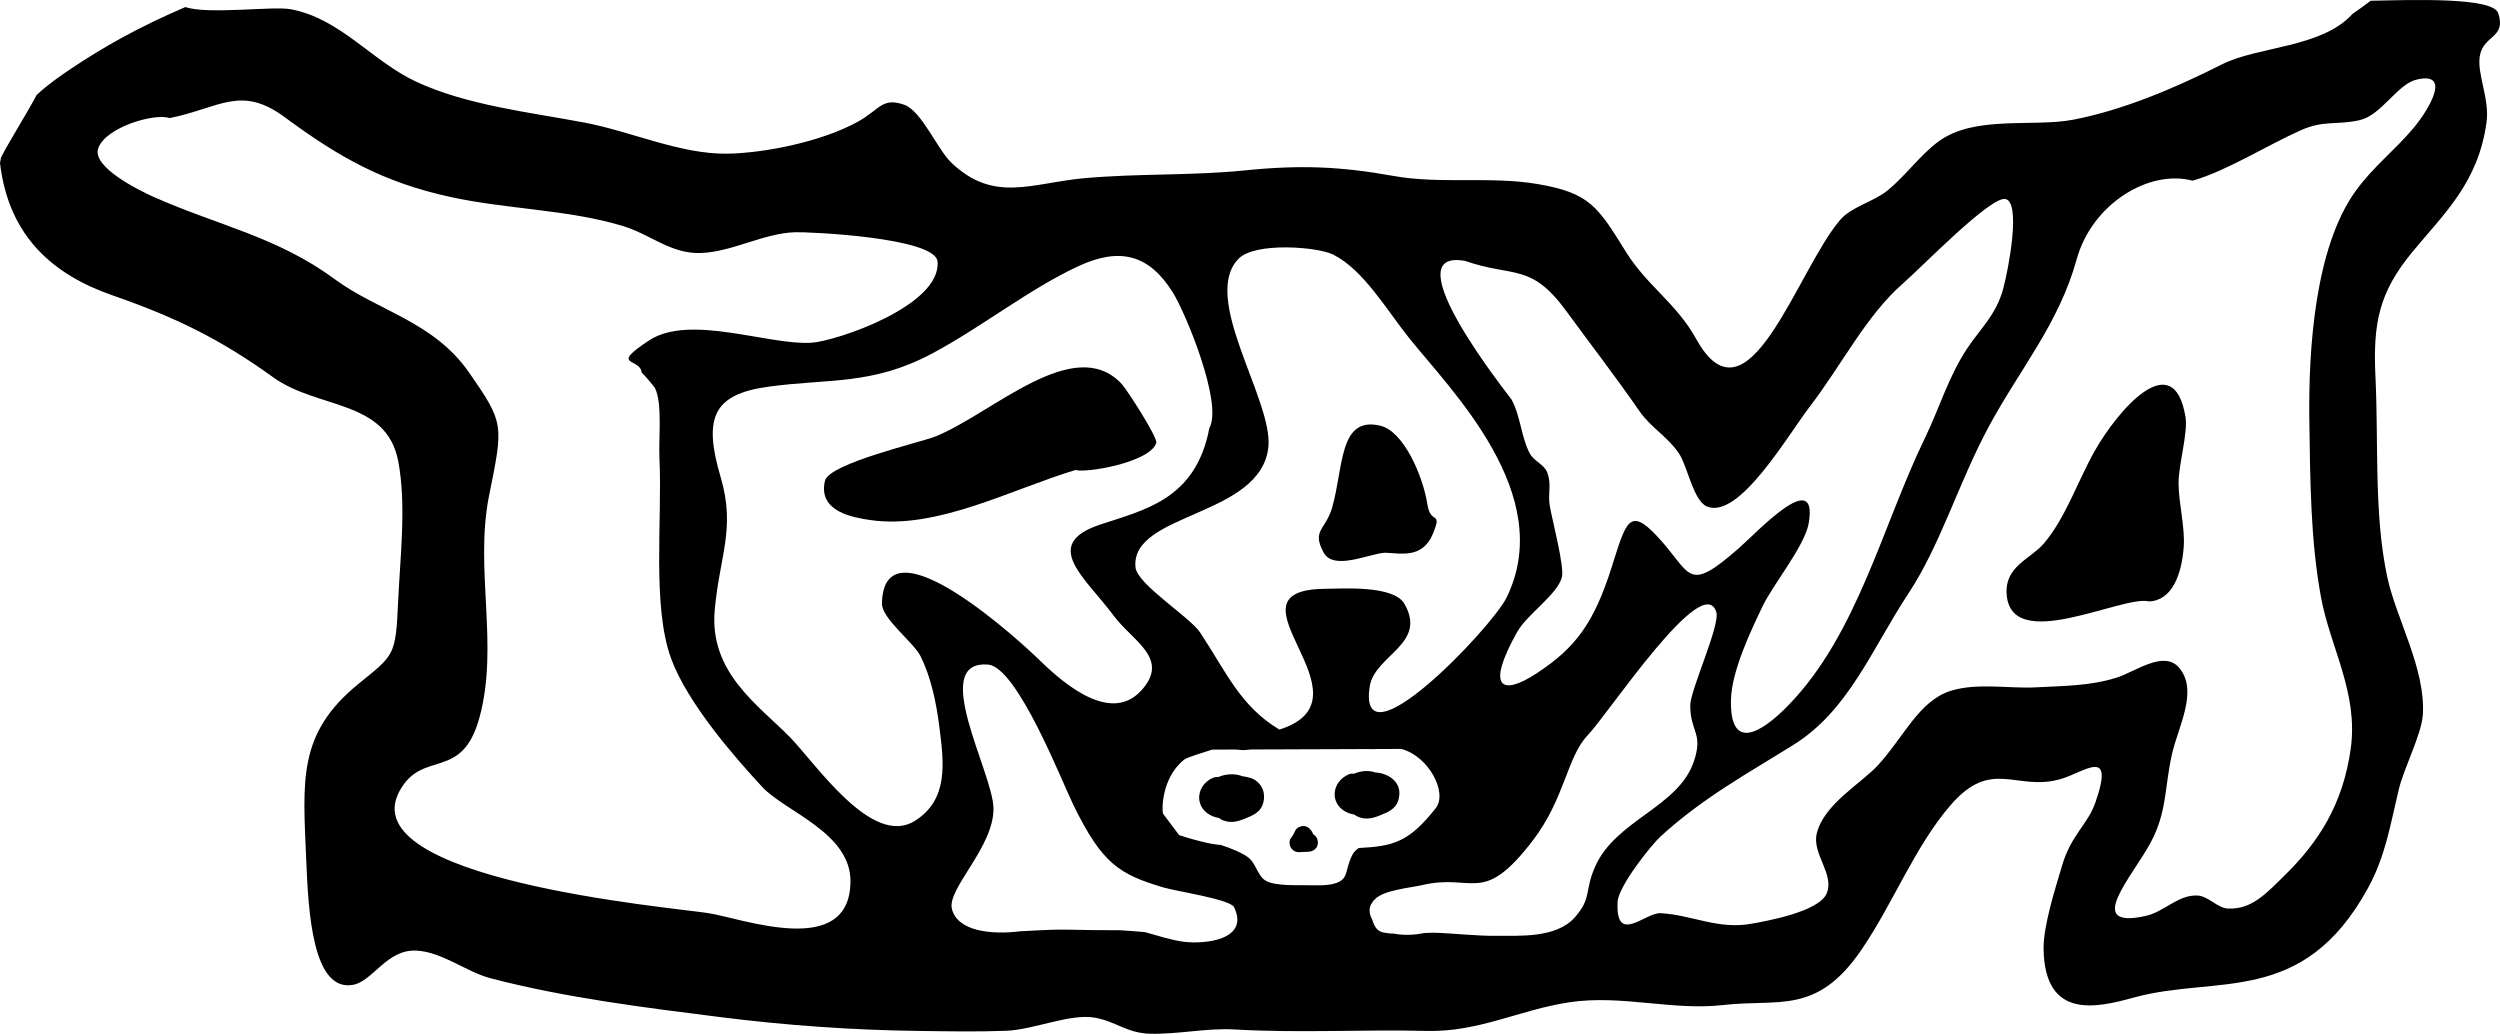
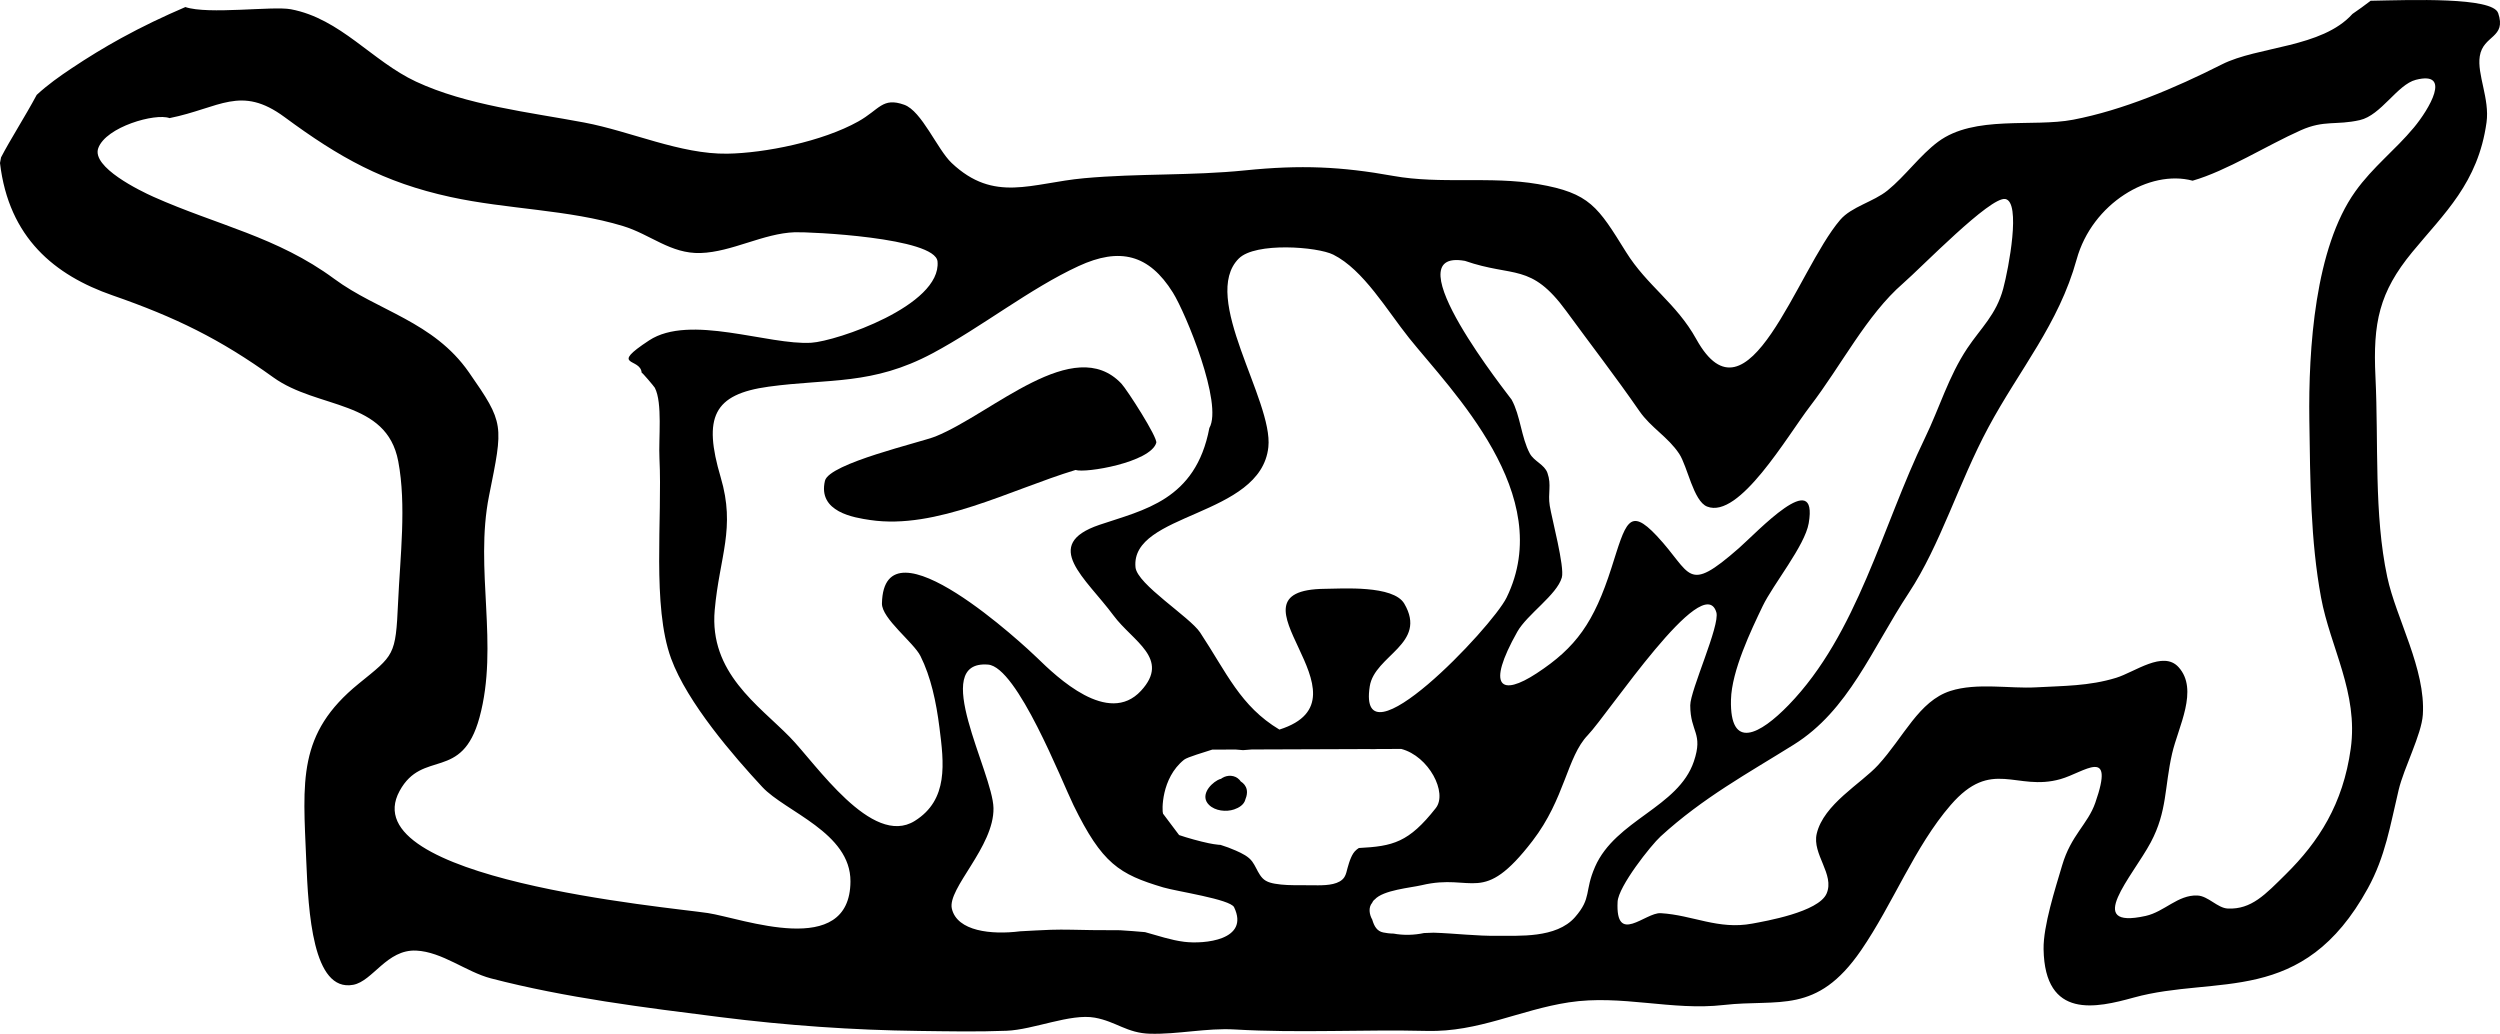
<svg xmlns="http://www.w3.org/2000/svg" id="b" data-name="Capa 2" viewBox="0 0 1747.21 722.51">
  <defs>
    <style>
      .d {
        fill: #000;
        stroke-width: 0px;
      }
    </style>
  </defs>
  <g id="c" data-name="Capa 1">
    <path class="d" d="M1745.89,9.1c-3.87-11.27-61.03-9.13-89.09-8.56-4.19,3.21-8.42,6.29-12.71,9.21-21.36,23.77-66.03,22.5-91.25,35.26-33.12,16.75-69.21,31.98-103.92,38.65-28.26,5.43-69.03-3.43-94.4,15.41-12.58,9.34-22.96,23.99-35.32,34.02-9.87,8.02-25.14,11.28-33.12,20.58-30.3,35.34-64.44,148.48-100.56,83.34-14.01-25.26-34.37-37.2-49.1-60.86-19.71-31.65-25.18-41.23-61.47-47.47-33.35-5.73-68.01.24-101.31-5.75-36.13-6.5-64.41-7.83-103.43-3.86-37.49,3.82-74.55,2.03-112.48,5.48-36.79,3.34-62.83,17.52-92.66-10.67-9.99-9.44-20.88-36.3-33.12-40.66-15.32-5.46-17.2,3.33-32.16,11.7-25.06,14.01-65.35,22.1-91.52,22.49-32.72.49-67.41-15.63-99.9-21.76-37.98-7.16-82.27-12.08-117.66-28.62-30.66-14.32-52.72-44-87.42-50.56-12.58-2.38-57.8,3.88-73.73-1.54-15.09,6.47-30.09,13.61-44.93,21.76-11.67,6.41-23.17,13.43-34.52,21.01-8.34,5.57-16.78,11.51-24.45,18.62-8.08,15.09-18.68,31.58-24.92,43.68l-.74,3.92c6.18,52.37,38.28,78.46,78.65,92.5,43.98,15.29,75.15,30.49,112.38,57.33,31.02,22.36,79.15,15.36,87.31,58.67,5.79,30.69,1.34,66.23-.13,98.82-1.68,37.24-2.73,36.44-27.51,56.57-43.06,34.97-38.95,67.96-36.66,123.63,1.47,35.71,4.41,92.16,32.85,86.82,13.67-2.57,23.47-24.88,44.01-23.9,18.17.86,34.96,14.92,52.2,19.41,52.2,13.59,107.32,20.39,160.3,27.07,46.27,5.83,92.51,9.09,138.98,9.67,20.37.26,40.69.68,61.04-.12,18.99-.74,44.71-12.24,61.76-9.15,14.89,2.7,22.38,10.77,38.49,11.22,19.44.54,39.71-4.12,59.22-2.98,45,2.63,89.96-.09,134.36,1.02,36.08.91,64.77-14.71,99.2-19.97,36.72-5.61,71.93,6,108.17,1.85,38.53-4.42,64.89,7.12,96.01-38.15,22.44-32.66,37.44-72.47,62.67-101.6,28.81-33.27,45.7-9.33,76.7-18.1,16.67-4.71,38.39-23.51,24.35,16.58-5.26,15.01-16.91,22.51-23.14,43.65-4.82,16.33-13.26,42.4-12.98,58.6.84,49.48,37.14,40.97,62.99,33.83,58-16.02,118.04,6.65,163.61-76.31,12.32-22.43,15.58-43.77,21.56-68.83,3.73-15.61,16-38.69,16.9-52.53,2.06-31.93-18.67-67.26-24.86-96.24-9.42-44.08-6.01-93.25-8.25-139.86-1.83-37.92,2.61-59.12,25.68-87.19,22.24-27.05,46.06-48.26,51.95-90.74,2.27-16.4-6.74-33.55-4.73-46.19,2.37-14.93,18.88-12.59,12.84-30.21ZM1023.77,182.3c34.26,11.88,46.02,1.08,70.89,35.12,17.32,23.7,34.46,45.82,51.07,69.84,8.11,11.73,19.91,17.97,27.83,29.88,5.77,8.69,9.93,33.09,19.51,36.89,22.48,8.93,55.84-49.08,71.99-70.15,22.05-28.78,39.46-63.67,64.94-85.81,12.88-11.18,61.03-60.93,71.51-58.98,11.08,2.06,2.34,48.35-1.49,62.63-4.88,18.23-15.73,27.63-25.11,41.69-13.17,19.77-19.25,41.38-29.72,62.97-29.64,61.13-47.05,136.75-95.13,186.33-20.14,20.77-41.19,32.06-40.31-3.7.5-20.25,14.02-48.46,22.19-65.48,7.24-15.09,29.45-42.11,32.14-57.85,6.84-39.91-35.96,6.17-48.77,17.39-37.16,32.57-32.64,17.86-57.37-8.52-19.62-20.93-21.76-8.8-31.69,22.23-12.25,38.28-24.74,55.75-52.32,73.8-24.83,16.25-35.51,10.09-13.53-29.02,6.87-12.22,27.7-25.78,31.14-37.95,2.07-7.33-6.98-41.14-8.44-50.15-1.44-8.88,1.37-14.5-1.61-22.92-2.1-5.95-9.4-8.12-12.35-13.64-5.99-11.2-6.49-26.35-12.7-37.61-.86-1.56-84.76-106.16-32.68-96.98ZM865.81,180.65c11.59-11.54,54.93-8.25,66.01-2.68,21.14,10.62,37.59,39.05,53.01,58.3,29.41,36.71,103.32,109.43,68.08,181.4-10.21,20.85-104.62,120.16-95.61,61.99,3.36-21.73,40.68-29.63,24.12-57.8-7.65-13-43.44-10.47-55.53-10.34-75.76.81,37.5,76.5-31.74,98.37-27.29-16.33-36.86-39.78-55.42-67.87-7.13-10.79-44.02-33.65-45.15-45.55-3.61-38.3,87.57-35.02,92.85-83.96,3.53-32.73-47.91-104.71-20.62-131.87ZM494.52,638.09c-26.99-4.1-248.96-23.57-215.24-85.32,16.1-29.47,43.53-6.17,55.83-51.35,13.76-50.53-3.59-103.61,6.67-154.88,9.98-49.87,10.92-50.47-14.07-86.35-24.74-35.53-63.63-42.8-94.08-65.28-39.85-29.43-81.95-37.52-126.35-57.35-9.3-4.15-43.41-20.71-38.61-34.01,5.4-14.94,39.96-24.69,49.81-21,35.1-7.06,49.72-23.35,80.42-.7,38.38,28.32,69.16,45.6,115.9,55.81,39.65,8.66,82.59,8.76,120.58,20.31,19.23,5.84,33.35,19.53,54.27,18.86,21.88-.7,43.82-13.77,65.88-14.52,10.02-.34,98.21,3.67,99.7,20.45,2.73,30.92-70.79,55.69-88.18,56.78-29.97,1.88-84.94-20.33-113.4-1.63-28.4,18.66-5.9,11.83-5.21,22.61-.05-.81,8.77,9.65,9.21,10.49,5.47,10.63,2.54,35.34,3.23,49.38,2.07,42.12-5.31,103.12,8.14,139.83,11.33,30.94,43.88,68.4,63.69,89.76,16.11,17.37,61.86,31.89,61.66,66.06-.32,54.53-75.63,25.72-99.84,22.04ZM643.28,458.45c7.33,14.67,11,32.05,13.27,49.91,3.16,24.87,6.48,50.58-17.26,65.38-29.98,18.7-69.15-40.14-87.32-58.64-22.05-22.46-56.36-45.02-52.47-88.74,3.35-37.54,14.75-57.03,4.18-92.77-12.41-41.98-5.16-58.07,33.54-63.36,42.39-5.79,72.41-.83,114.53-23.32,34.44-18.39,67.9-45.17,102.03-60.94,28.84-13.32,49.23-8.22,65.91,18.46,9.13,14.62,35.15,77.89,25.51,94.7-9.56,50.59-46.11,57.25-76.8,67.66-41.08,13.94-9.61,37.14,9.8,63.34,13.46,18.18,40.03,30.13,19.22,52.66-22.88,24.78-58.66-9.45-72.67-23.12-7.11-6.93-107.11-100.63-108.37-37.92-.21,10.48,22.2,27.29,26.9,36.7ZM827.53,658.2c-9.24-1.16-18.11-4.25-27.28-6.75-5.83-.52-11.66-.97-17.49-1.32-6.58-.01-13.17-.03-19.75-.1-9.6-.11-19.18-.53-28.79-.21-7.08.24-14.16.69-21.24,1.05-20.27,2.57-44.01-.09-47.73-15.74-3.37-14.15,29.58-43.31,29.08-70.38-.46-24.88-45.19-103.51-3.79-100.27,20.36,1.59,51.52,81.52,59.71,98.25,20.02,40.92,31.92,48.28,62.77,57.48,9.39,2.8,46.78,8.25,49.46,13.83,11.05,23.04-20.89,25.93-34.94,24.17ZM948.18,593.74c-2,1.61-3.09,3.63-3.99,5.7-1.03,2.34-1.73,4.76-2.41,7.17-.59,2.11-.95,4.38-2.17,6.34-3.24,5.18-11.75,5.77-18.4,5.78-4.23,0-8.45-.1-12.68-.08-5.86.02-11.8-.02-17.54-1.04-2.27-.4-4.46-.97-6.33-2.06-1.82-1.06-3.02-2.49-4.06-4.02-2.06-3.05-3.24-6.4-5.43-9.39-2.62-3.57-6.96-5.67-11.51-7.69-3.42-1.52-6.99-2.83-10.65-3.97-.49-.02-.97-.05-1.43-.09-2.3-.21-4.59-.62-6.85-1.08-5.86-1.2-15.16-3.77-20.67-5.69l-11.25-14.97c-.75-1.73-1.44-24.73,14.72-37.69,2.34-1.88,14.55-5.32,19.68-7.06l16.4-.06c1.71.14,3.43.27,5.14.43,2.02-.18,4.04-.33,6.06-.47l81.3-.29c.85.01,1.69.03,2.54.04.59,0,1.19.02,1.78.02.67-.03,1.33-.05,2-.09l16.89-.06c19.32,5.08,32.54,30.65,24.13,41.34-18.91,24.06-29.93,26.67-53.76,27.9-.53.34-1.04.69-1.52,1.07ZM1114.72,605.88c-7.54,17.22-2.11,21.52-13.97,35.11-13.12,15.02-39.86,12.82-53.74,13.03-15.1.23-29.92-1.7-45.03-2.18-2.26.11-4.51.2-6.77.25-6.95,1.5-14.41,1.67-21.3.38-2.65,0-5.3-.41-7.16-.78-4.44-.88-6.29-4.42-7.56-8.47-.04-.14-.06-.28-.1-.42-2.16-3.71-2.86-8.66-.1-11.86.3-.7.71-1.35,1.29-1.94.14-.14.3-.24.46-.32,5.87-6.67,25.32-8.24,32.85-10.03,36.39-8.66,42.19,14.93,77.44-30.94,22.8-29.67,24-58.67,38.65-73.92,14.35-14.94,80.89-115.81,89.85-85.86,2.71,9.07-18.25,54.48-18.24,65.02.02,18.96,9.27,19.24,2.52,39.21-10.87,32.2-54.67,40.77-69.1,73.71ZM1686.97,89.21c-13.02,15.69-28.52,27.32-40.89,44.62-28.16,39.4-32.82,109.82-32.12,159.74.6,42.84.85,84.35,8.19,124.05,6.45,34.86,26.15,66.55,20.75,105.55-5.39,38.87-22.46,65.17-45.37,87.81-14.35,14.17-23.98,24.71-40.54,23.99-7.21-.31-13.71-8.79-21.26-9.11-13.66-.58-23.04,11.37-36.15,14.27-43.8,9.68-9.06-27.72,3.57-51.45,11.55-21.7,9.51-38.4,14.9-62.03,4.24-18.56,18.82-44.58,4.52-60.38-10.77-11.89-30.56,3.42-43.59,7.43-19.02,5.86-37.21,5.61-56.17,6.68-18.01,1.01-41.27-3.42-59.7,2.51-22.1,7.11-32.44,32.06-50.54,51.81-11.86,12.95-38.07,27.37-42.89,47.96-3.36,14.35,12.73,28.41,6.9,41.85-5.62,12.96-43.08,19.32-51.93,20.98-23.79,4.47-41.53-5.96-64.01-7.29-10.74-.63-31.67,22.71-30.12-7.97.54-10.75,23.33-39.51,30.05-45.66,29.58-27.07,61.16-44.21,93.09-64.16,38.4-24,54.41-66.66,80.42-106.13,22.02-33.41,34.85-76.96,55.49-115.45,21.79-40.63,49.27-72.31,61.77-117.55,10.82-39.18,51-63.09,81.05-55,23.88-6.86,51.75-24.61,75.6-35.24,16.44-7.33,24.61-3.33,41.27-7.11,14.89-3.38,26.2-24.86,39.15-28.16,25.46-6.48,9.25,20.57-1.42,33.43Z" />
-     <path class="d" d="M1501.92,420.32c-18.58-4.64-96.68,37.24-99.52-5.15-1.3-19.49,16.66-24.44,25.92-35.23,15.14-17.64,23.62-43.37,35.46-64.46,15.7-27.95,55.25-74.8,63.63-24.07,1.82,11.06-4.88,33.37-4.85,46.15.04,14.3,4.63,30.89,3.6,44.75-1.38,18.61-7.83,37.41-24.25,38.02Z" />
    <path class="d" d="M751.68,328.45c-45.78,13.89-97.31,41.86-143.55,34.98-11.04-1.64-36.77-5.49-31.58-27.42,2.89-12.2,67.16-26.88,77.28-30.99,39.9-16.18,96.64-71.95,129.86-36.95,3.81,4.02,25.53,37.72,24.4,41.43-4.14,13.67-49.5,21.36-56.42,18.94Z" />
-     <path class="d" d="M967.64,386.28c-11.46.96-35.57,12.55-42.5,0-8.66-15.71,1.33-15.91,5.81-31.35,8.23-28.41,4.63-64.33,33.72-57.42,16.46,3.91,29.88,35.41,32.89,54.89,2.31,14.96,10.63,3.91,3.97,20.42-7.3,18.08-23.08,13.72-33.89,13.47Z" />
    <path class="d" d="M859.31,547.36c-1.84.22-3.55.44-5.27,1.1-6.09,2.36-6.2,10.2,0,12.54,4.31,1.62,9.47-.95,10.51-5.46,1.21-5.26-4.02-10.55-9.35-9.08-5.04,1.39-6.97,7.51-4.25,11.73s9.35,4.81,13.16,1.43c8.7-7.72-4.6-20.06-12.57-12.64-3.11,2.9-3.56,8.16-1.71,11.84,2.38,4.73,8.37,7.02,13.2,4.41,3.85-2.09,5.79-7.19,3.48-11.13-2.59-4.43-8.8-5.65-13.02-2.91-3.73,2.43-4.91,7.48-2.48,11.25s10.91,5.4,14.86,3.25c3.36-1.83,5.54-6.04,5.62-9.84.13-5.64-4.65-8.8-9.61-9.7-4.51-.81-8.83.24-11.18,4.42s-2.34,9.73,1.62,13.1c4.28,3.65,11.15,2.3,14.07-2.41,2.37-3.82,3.11-10.75-.14-14.25s-8.43-3.56-12.18-1.24c-2.11,1.31-3.59,3.55-4.14,5.95-.58,2.55.35,4.61.48,7.08.43,8.35,12.62,8.39,13,0,.3-6.69-4.55-15.93-12.44-11.57-5.92,3.27-12.17,11.21-6.03,17.29,4.3,4.26,12.04,5.07,17.58,3.17,3.3-1.13,6.82-3.2,7.81-6.8,1.21-4.41-1.75-7.71-5.53-9.3-3.24-1.36-7.15,1.47-8,4.54-1.03,3.75,1.29,6.63,4.54,8l.61.26-3.88-2.99.35.49-.89-3.28.03.56.89-3.28-.48.74,2.33-2.33c-1.17.88-2.14,1.29-3.6,1.33-.72.02-1.26-.18-1.96-.22-1.12-.05-.95-.97-.24.31l.89,3.28c-.92,1.8-1,2.29-.24,1.44.37-.37.75-.72,1.15-1.06.55-.46,1.1-.87,1.76-1.17l-5.01.66.54.18-2.87-1.67c-1.02-1.25-.28.59-.32,1.43h13c-.07-1.27-.03-2.92-.58-4.1-.87-1.84-1.92,5.61-5.77,1.51l-1.67-2.87c-.15-.46-.21-.16-.17.91-.21,1.94,1.51,1.65,5.16-.88l1.67,2.87c.22.58-.31,1.49-.83,1.74l-3.28.89c.47-.26.95-.25,1.46.01,1.35.47,1.31.26-.12-.64l-.89-3.28c.08.72,0,.03.92-.49l3.28-.89c-1.36.13-2.86-.38-4.24-.68l3.88,2.99-.36-.57.89,3.28-.38,1.49-2.33,2.33-3.75-.44-1.67-2.87.12.63v-3.46l-.19.63,1.67-2.87,4.13-.33,1.67,2.87c-.32-.77-.7.63-.12-.79l-1.67,2.87.48-.5-2.87,1.67-3.95-3.85.89-3.28.11-.28,2.87-1.67,2.06.54,2.33,2.33-.36-.56.89,3.28-.07.53-2.99,3.88.56-.43-5.01.66.65.19-2.87-1.67-.31-.42-.66-5.01-.1.52,1.67-2.87-.44.41,2.87-1.67h1.48v12.52c.48-.19,1.28-.58,1.82-.64,3.49-.41,6.5-2.69,6.5-6.5,0-3.19-2.99-6.92-6.5-6.5h0Z" />
-     <path class="d" d="M847.66,543.62c-11.27,4.93-13.37,19.49-2.18,25.84,4.95,2.8,10.94,3.06,16.25,1.25,4.8-1.63,11.39-3.34,14.03-7.97,2.3-4.02,1.99-10.29-.27-14.29-3.1-5.47-9.85-7.61-15.8-7.3s-12.49,2.88-15.57,7.97c-3.41,5.63-1.03,12.36,4.62,15.35,9.83,5.2,24.53,4,27.05-8.78,1.32-6.72-4.25-10.24-9.67-12.55-6.78-2.9-11.83-2.03-16.65,3.61-1.45,1.7-3.1,3.58-3.63,5.82-.81,3.44.62,7.38,1.39,10.71,1.3,5.62,4.02,9.45,9.91,10.78s11.27-1.17,16.48-3.45c5.77-2.52,9.17-5.87,9.78-12.48s-3.24-12.56-9.72-14.53c-5.54-1.68-13.57-2-18.79.93-12.19,6.83-8.94,29.91,7.06,26.81,8.21-1.59,4.73-14.12-3.46-12.54l2.05.81-.06-1.15c.44-.98-.3-1.71.56-2.45,1.23-1.06,4.53-.5,5.97-.38,1.91.16,3.13-.11,3.4,1.63.14.91.36.22-.17.71-.66.61-2.43,1.08-3.19,1.41-1.74.75-3.72,1.83-5.63,2.01-1.03.09-2.14-.48-1.68.06.8.93-.11-2.22-.18-2.55-.5-2.23-1.45-3.62.96-5-1.84,1.06,0,.86,1.37,1.52,1.16.56,2.2,1.16,3.07,2.13l-1.9-4.6c-.05,1.82-1.75,1.58-3.14,1.43-.97-.1-1.9-.35-2.83-.61-.69-.18-1.38-.4-2.05-.65l.22,2.78c.12.05,2.43-1.24,2.74-1.33,1.38-.43,2.76-.56,4.19-.35,2.58.38,1.32.6,2.08,2.5-.45-1.11,2.05-1.1-.33-.83-.92.1-1.99.77-2.84,1.12-1.95.8-4.06,1.94-6.23,1.89-.93-.02-3.77-.46-4.17-1.71.23.72.28-.31.7-.75.75-.78,1.86-1.17,2.83-1.59,7.65-3.35,1.04-14.55-6.56-11.23h0Z" />
-     <path class="d" d="M912.35,593.66c1.77-1.81,3.05-4.31,4.11-6.59h-11.23c.69,1.01,1.08,2.18,1.75,3.2,1.1,1.68,2.51,3.19,4.34,4.1l3.28-12.11-6.84.31c-3.39.15-6.66,2.88-6.5,6.5.15,3.39,2.86,6.66,6.5,6.5l6.84-.31c2.76-.13,5.62-1.92,6.27-4.77.61-2.68-.35-6.03-2.99-7.34-1.19-.59.66.95-.07.04,1.14,1.43.22.26,0-.17-.45-.85-.8-1.71-1.34-2.5-1.32-1.93-3.2-3.22-5.61-3.22-2.12,0-4.67,1.2-5.61,3.22-.42.9-.87,1.79-1.36,2.65-.25.44-.51.87-.78,1.3-.34.54-1.37,1.47.06,0-2.38,2.43-2.6,6.8,0,9.19s6.65,2.59,9.19,0Z" />
-     <path class="d" d="M942.33,541.32c-11.23,4.92-13.35,19.46-2.19,25.8,4.93,2.8,10.9,3.05,16.2,1.25,4.79-1.63,11.35-3.34,13.99-7.96,6.55-11.46-4.85-22.14-16-21.55-5.66.3-12.45,2.88-15.52,7.95-3.4,5.62-1.04,12.35,4.6,15.33,9.81,5.2,24.45,3.97,26.97-8.77,1.32-6.7-4.23-10.22-9.63-12.54-6.76-2.9-11.81-2.03-16.61,3.61-1.45,1.7-3.09,3.57-3.62,5.81-.81,3.43.61,7.37,1.37,10.69,1.28,5.61,4,9.43,9.88,10.76s11.24-1.17,16.43-3.44c5.75-2.52,9.14-5.87,9.75-12.47,1.33-14.29-17.75-19.57-28.41-13.59-12.15,6.82-8.96,29.87,7.03,26.78,8.21-1.59,4.73-14.12-3.46-12.54l2.08.82-.06-1.14c.44-.96-.3-1.7.56-2.44,1.22-1.05,4.5-.49,5.93-.37,1.92.16,3.06-.11,3.34,1.61.14.9.37.22-.16.7-.66.61-2.41,1.08-3.18,1.41-1.73.75-3.7,1.83-5.6,2-1.07.1-2.11-.48-1.64.06.82.96-.09-2.22-.17-2.54-.5-2.25-1.43-3.56.96-4.98-1.83,1.08-.09.83,1.32,1.52,1.15.56,2.18,1.16,3.04,2.12l-1.9-4.6c-.05,1.8-1.72,1.56-3.1,1.41-.96-.1-1.89-.35-2.81-.61-.69-.18-1.37-.4-2.04-.65l.24,2.8c.12.05,2.41-1.23,2.72-1.33,1.32-.42,2.78-.66,4.15-.34,2.6.59,1.19.43,2.03,2.48-.45-1.1,2.08-1.11-.31-.84-.92.1-1.98.77-2.83,1.12-1.94.79-4.04,1.94-6.19,1.88-.93-.02-3.71-.46-4.11-1.7.24.74.28-.29.71-.74.76-.78,1.83-1.16,2.81-1.58,7.64-3.35,1.04-14.55-6.56-11.23h0Z" />
  </g>
</svg>